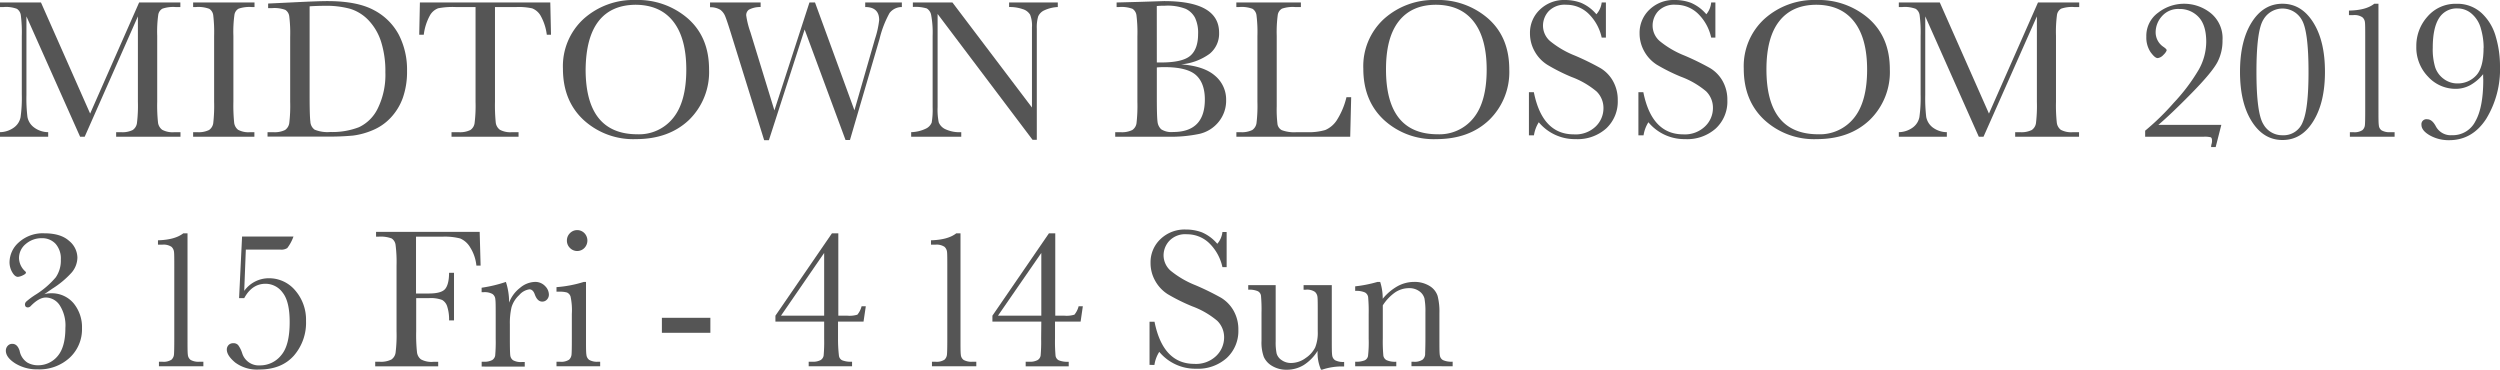
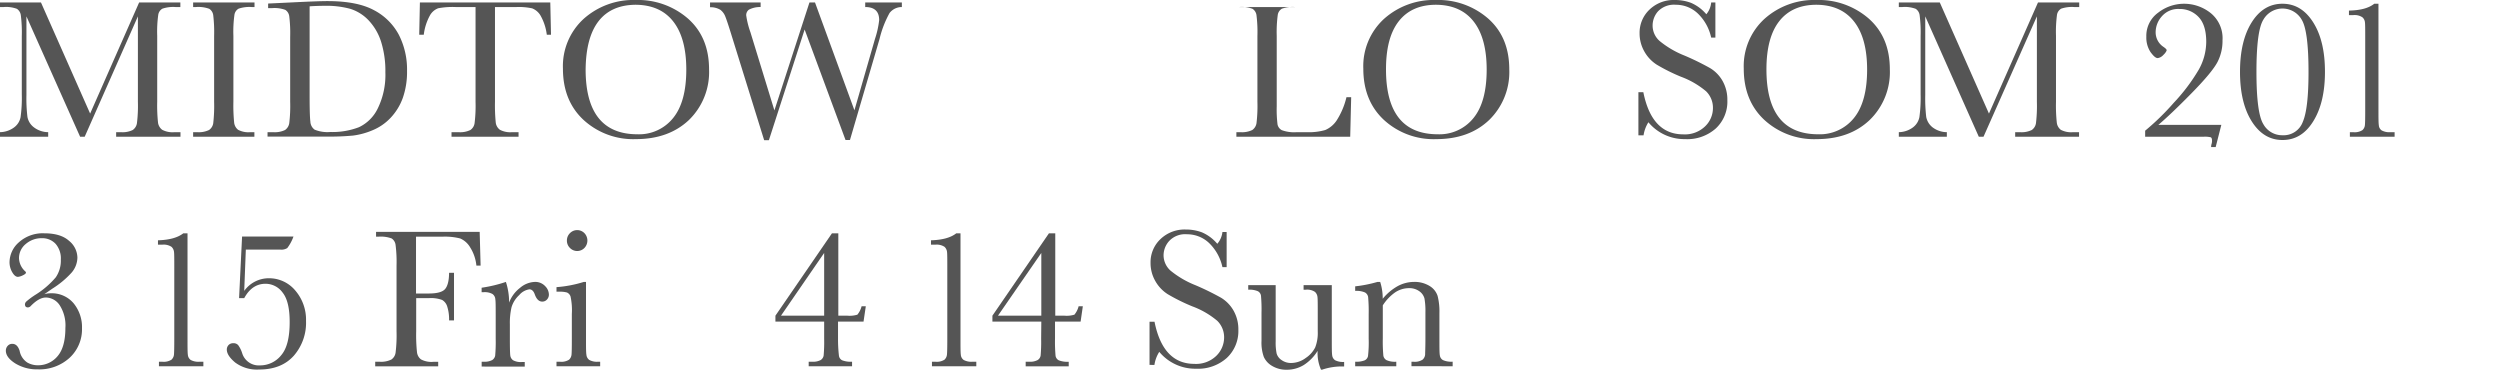
<svg xmlns="http://www.w3.org/2000/svg" viewBox="0 0 593 87.65">
  <defs>
    <style>.cls-1{fill:#555;}</style>
  </defs>
  <title>logo3</title>
  <g id="レイヤー_2" data-name="レイヤー 2">
    <g id="レイヤー_1-2" data-name="レイヤー 1">
      <path class="cls-1" d="M21.38,26.94,33,.59h9.78V1.67H41.62a8,8,0,0,0-3.08.38,2,2,0,0,0-1,1.45,29.06,29.06,0,0,0-.25,5V24.14a38.19,38.19,0,0,0,.19,4.92,2.52,2.52,0,0,0,1,1.73,5.24,5.24,0,0,0,2.92.56h1.41v1.08H27.55V31.35h1.13a5.49,5.49,0,0,0,2.8-.51,2.39,2.39,0,0,0,1-1.61,33.65,33.65,0,0,0,.23-5.09V3.88L20.09,32.43H19L6.27,3.88V22.53a36.56,36.56,0,0,0,.24,5.21A4,4,0,0,0,8,30.17a5.67,5.67,0,0,0,3.43,1.18v1.08H0V31.35a5.78,5.78,0,0,0,3.32-1.11,3.94,3.94,0,0,0,1.56-2.45,33.27,33.27,0,0,0,.29-5.41V8.53a31.8,31.8,0,0,0-.23-4.91A2.14,2.14,0,0,0,4,2.09,7.32,7.32,0,0,0,.87,1.67H0V.59H9.72Z" />
      <path class="cls-1" d="M45.81,1.67V.59H60.37V1.67h-.68a8,8,0,0,0-3.08.38,2,2,0,0,0-1,1.45,29.06,29.06,0,0,0-.25,5V24.14a41,41,0,0,0,.18,4.92,2.51,2.51,0,0,0,.94,1.73,5.24,5.24,0,0,0,2.92.56h.94v1.08H45.81V31.35h.94a5.6,5.6,0,0,0,2.83-.51,2.38,2.38,0,0,0,1-1.61,36.31,36.31,0,0,0,.21-5.09V8.52a34.23,34.23,0,0,0-.21-4.9,2.11,2.11,0,0,0-.94-1.53,7.49,7.49,0,0,0-3.15-.42Z" />
      <path class="cls-1" d="M63.6.84,68.84.59Q75.38.26,77.66.26q7.09,0,11.06,2.16a14,14,0,0,1,5.9,5.86,18.12,18.12,0,0,1,1.93,8.53,18.64,18.64,0,0,1-1,6.4A13.55,13.55,0,0,1,92.6,28a12.3,12.3,0,0,1-4.27,2.91,17.4,17.4,0,0,1-4.61,1.25,60.11,60.11,0,0,1-6.15.24H63.46V31.35h1.32a5.6,5.6,0,0,0,2.83-.51,2.43,2.43,0,0,0,1-1.61,34.18,34.18,0,0,0,.22-5.09V8.78a32.73,32.73,0,0,0-.22-4.92,2.1,2.1,0,0,0-.94-1.52,7.42,7.42,0,0,0-3.14-.41H63.6Zm9.84.66V22.76c0,3.15.06,5.17.18,6.08a2.48,2.48,0,0,0,1,1.91,8,8,0,0,0,3.72.56,17.47,17.47,0,0,0,6.81-1.14,9.44,9.44,0,0,0,4.47-4.48,18.06,18.06,0,0,0,1.79-8.54,23.12,23.12,0,0,0-1-7.2,13.17,13.17,0,0,0-3-5.15,10.17,10.17,0,0,0-4.31-2.7,21.31,21.31,0,0,0-6.07-.72C75.86,1.38,74.66,1.42,73.44,1.5Z" />
      <path class="cls-1" d="M100.52,8.24H99.44L99.6.59h30.93l.17,7.65h-1a12.26,12.26,0,0,0-1.48-4.54,4,4,0,0,0-2-1.72,14.94,14.94,0,0,0-3.69-.31h-5.12V24.14a41.13,41.13,0,0,0,.18,4.91,2.47,2.47,0,0,0,1,1.74,5.27,5.27,0,0,0,2.91.56H123v1.08h-15.9V31.35h1.64a5.54,5.54,0,0,0,2.83-.51,2.36,2.36,0,0,0,1-1.61,33.65,33.65,0,0,0,.23-5.09V1.67h-4.72a18.53,18.53,0,0,0-4.14.29,3.76,3.76,0,0,0-2,1.77A12.58,12.58,0,0,0,100.52,8.24Z" />
      <path class="cls-1" d="M133.53,16.3a15.19,15.19,0,0,1,4.93-11.84A17.68,17.68,0,0,1,150.76,0a18.09,18.09,0,0,1,12.43,4.41q5,4.43,5,12.05a15.85,15.85,0,0,1-4.77,12Q158.62,33,150.83,33a17.43,17.43,0,0,1-12.44-4.58Q133.53,23.87,133.53,16.3Zm5.38.16q0,7.68,3.07,11.53t9.19,3.86a10.36,10.36,0,0,0,8.5-3.86q3.12-3.84,3.12-11.48,0-7.43-3.07-11.38t-8.93-4Q145,1.17,142,5T138.91,16.46Z" />
      <path class="cls-1" d="M201.61,33.21h-1.05L190.86,7l-8.48,26.26h-1.12l-7.71-24.8c-.69-2.25-1.19-3.75-1.49-4.5a3.64,3.64,0,0,0-1.2-1.64,4.48,4.48,0,0,0-2.44-.6V.59h12V1.67a5.69,5.69,0,0,0-2.77.62A1.61,1.61,0,0,0,177,3.64a20.09,20.09,0,0,0,1,4l5.69,18.55L192,.59h1.32l9.35,25.57,4.87-16.91a22,22,0,0,0,1-4.48q0-3.1-3.31-3.1V.59h8.69V1.67A3.67,3.67,0,0,0,211,3.09a24.37,24.37,0,0,0-2.37,6.14Z" />
-       <path class="cls-1" d="M244.92,33.16,222.4,3.31v22.1a15.13,15.13,0,0,0,.27,3.62,3.07,3.07,0,0,0,1.54,1.6,7.87,7.87,0,0,0,3.8.72v1.08H216.13V31.35a8.59,8.59,0,0,0,3.47-.83A2.74,2.74,0,0,0,221,29.07a18.32,18.32,0,0,0,.22-3.66V8.52a22.94,22.94,0,0,0-.34-4.9A2.32,2.32,0,0,0,219.83,2a9.43,9.43,0,0,0-3.3-.35V.59h9.39L244.78,25.5v-19a7.08,7.08,0,0,0-.43-3,3.07,3.07,0,0,0-1.78-1.34,9.26,9.26,0,0,0-3.21-.49V.59h11.55V1.67a8.5,8.5,0,0,0-3.18.77,2.88,2.88,0,0,0-1.48,1.47,9.3,9.3,0,0,0-.32,2.9V33.16Z" />
-       <path class="cls-1" d="M280.15,15.27c3.62.26,6.3,1.16,8.06,2.7a7.36,7.36,0,0,1,2.63,5.76,7.93,7.93,0,0,1-1.79,5.19,8.19,8.19,0,0,1-4.57,2.84,32.86,32.86,0,0,1-7.45.67h-12.5V31.35h1.22a5.54,5.54,0,0,0,2.83-.51,2.35,2.35,0,0,0,1-1.61,36.31,36.31,0,0,0,.21-5.09V8.64a33.6,33.6,0,0,0-.22-5,2.16,2.16,0,0,0-.94-1.55,7.43,7.43,0,0,0-3.15-.42h-.62V.59L270.1.45l6-.19q13.07,0,13.07,7.5a6.14,6.14,0,0,1-2.25,5A13.47,13.47,0,0,1,280.15,15.27Zm-5.75-.45,1,0c3.39,0,5.69-.53,6.93-1.59s1.86-2.79,1.86-5.17a8.33,8.33,0,0,0-.73-3.85,4.9,4.9,0,0,0-2.19-2.1,11.75,11.75,0,0,0-5-.75c-.61,0-1.24,0-1.88.08Zm0,1.15v7.09c0,3,.05,4.94.16,5.76a2.87,2.87,0,0,0,.88,1.85,4.49,4.49,0,0,0,2.83.64c2.51,0,4.39-.65,5.64-1.93s1.88-3.21,1.88-5.78-.71-4.56-2.13-5.81-3.91-1.87-7.48-1.87C275.62,15.92,275,15.94,274.4,16Z" />
-       <path class="cls-1" d="M320.5,23.06l-.23,9.37h-27V31.35h.94a5.6,5.6,0,0,0,2.83-.51,2.43,2.43,0,0,0,1-1.61,34.18,34.18,0,0,0,.22-5.09V8.52a32.22,32.22,0,0,0-.22-4.9,2.14,2.14,0,0,0-.94-1.53,7.37,7.37,0,0,0-3.14-.42h-.7V.59h15.31V1.67h-1.41a7.92,7.92,0,0,0-3.07.38,2.06,2.06,0,0,0-1,1.45,30.19,30.19,0,0,0-.25,5V25.2a29.12,29.12,0,0,0,.19,4.32,2,2,0,0,0,1,1.35,8.48,8.48,0,0,0,3.58.48H310a13.79,13.79,0,0,0,4.35-.51,6.18,6.18,0,0,0,2.69-2.25,17.85,17.85,0,0,0,2.34-5.53Z" />
+       <path class="cls-1" d="M320.5,23.06l-.23,9.37h-27V31.35h.94a5.6,5.6,0,0,0,2.83-.51,2.43,2.43,0,0,0,1-1.61,34.18,34.18,0,0,0,.22-5.09V8.52a32.22,32.22,0,0,0-.22-4.9,2.14,2.14,0,0,0-.94-1.53,7.37,7.37,0,0,0-3.14-.42h-.7h15.31V1.67h-1.41a7.92,7.92,0,0,0-3.07.38,2.06,2.06,0,0,0-1,1.45,30.19,30.19,0,0,0-.25,5V25.2a29.12,29.12,0,0,0,.19,4.32,2,2,0,0,0,1,1.35,8.48,8.48,0,0,0,3.58.48H310a13.79,13.79,0,0,0,4.35-.51,6.18,6.18,0,0,0,2.69-2.25,17.85,17.85,0,0,0,2.34-5.53Z" />
      <path class="cls-1" d="M323.38,16.3a15.19,15.19,0,0,1,4.93-11.84A17.66,17.66,0,0,1,340.61,0,18,18,0,0,1,353,4.41q5,4.43,5,12.05a15.85,15.85,0,0,1-4.77,12Q348.47,33,340.68,33a17.41,17.41,0,0,1-12.44-4.58Q323.38,23.87,323.38,16.3Zm5.38.16q0,7.68,3.06,11.53t9.2,3.86a10.36,10.36,0,0,0,8.5-3.86q3.12-3.84,3.12-11.48,0-7.43-3.07-11.38t-8.93-4q-5.75,0-8.82,3.87T328.76,16.46Z" />
-       <path class="cls-1" d="M362.66,32.1V21.87h1.17q2,10,9.47,10A6.87,6.87,0,0,0,378.5,30a6,6,0,0,0,1.84-4.29,5.46,5.46,0,0,0-1.62-4,20,20,0,0,0-5.92-3.44A43.1,43.1,0,0,1,367,15.35a8.77,8.77,0,0,1-3-3.21,8.6,8.6,0,0,1-1.09-4.2,7.55,7.55,0,0,1,2.36-5.67,8.27,8.27,0,0,1,6-2.27A10.94,10.94,0,0,1,375,.66a9.69,9.69,0,0,1,3.66,2.72A5,5,0,0,0,379.92.59h1V8.92h-1a11.18,11.18,0,0,0-3.16-5.71,7.51,7.51,0,0,0-5.25-2.08,5.25,5.25,0,0,0-4.17,1.53A5.08,5.08,0,0,0,366,6a4.85,4.85,0,0,0,1.66,3.73,22.23,22.23,0,0,0,5.94,3.47,62.14,62.14,0,0,1,6,2.94,8.25,8.25,0,0,1,3,3.09,9,9,0,0,1,1.13,4.55A8.7,8.7,0,0,1,381,30.46,10.19,10.19,0,0,1,373.72,33,11.13,11.13,0,0,1,365,29a8.11,8.11,0,0,0-1.15,3.1Z" />
      <path class="cls-1" d="M388.63,32.1V21.87h1.17q2,10,9.47,10a6.88,6.88,0,0,0,5.2-1.92,6,6,0,0,0,1.84-4.29,5.46,5.46,0,0,0-1.62-4,20,20,0,0,0-5.92-3.44A43.34,43.34,0,0,1,393,15.35a8.82,8.82,0,0,1-3-3.21,8.6,8.6,0,0,1-1.09-4.2,7.55,7.55,0,0,1,2.36-5.67,8.27,8.27,0,0,1,6-2.27,10.84,10.84,0,0,1,3.8.66,9.79,9.79,0,0,1,3.67,2.72A5,5,0,0,0,405.89.59h1V8.92h-1a11.18,11.18,0,0,0-3.16-5.71,7.51,7.51,0,0,0-5.25-2.08,5.25,5.25,0,0,0-4.17,1.53A5.09,5.09,0,0,0,392,6a4.86,4.86,0,0,0,1.67,3.73,22.23,22.23,0,0,0,5.94,3.47,62.14,62.14,0,0,1,6,2.94,8.32,8.32,0,0,1,3,3.09,9,9,0,0,1,1.12,4.55A8.69,8.69,0,0,1,407,30.46,10.19,10.19,0,0,1,399.69,33,11.11,11.11,0,0,1,391,29a8.11,8.11,0,0,0-1.15,3.1Z" />
      <path class="cls-1" d="M413.62,16.3a15.19,15.19,0,0,1,4.93-11.84A17.63,17.63,0,0,1,430.84,0a18.08,18.08,0,0,1,12.43,4.41q5,4.43,5,12.05a15.83,15.83,0,0,1-4.78,12Q438.71,33,430.91,33a17.39,17.39,0,0,1-12.43-4.58Q413.62,23.87,413.62,16.3Zm5.38.16q0,7.68,3.06,11.53t9.2,3.86a10.38,10.38,0,0,0,8.5-3.86q3.12-3.84,3.12-11.48,0-7.43-3.08-11.38t-8.92-4q-5.76,0-8.82,3.87T419,16.46Z" />
      <path class="cls-1" d="M471.78,26.94,483.41.59h9.78V1.67H492a8,8,0,0,0-3.08.38,2.06,2.06,0,0,0-1,1.45,30.64,30.64,0,0,0-.24,5V24.14a38.19,38.19,0,0,0,.19,4.92,2.52,2.52,0,0,0,.95,1.73,5.24,5.24,0,0,0,2.92.56h1.41v1.08H478V31.35h1.12a5.51,5.51,0,0,0,2.81-.51,2.39,2.39,0,0,0,1-1.61,34.18,34.18,0,0,0,.22-5.09V3.88L470.49,32.43h-1.12L456.67,3.88V22.53a38.71,38.71,0,0,0,.23,5.21,4.12,4.12,0,0,0,1.46,2.43,5.65,5.65,0,0,0,3.43,1.18v1.08H450.4V31.35a5.78,5.78,0,0,0,3.32-1.11,4,4,0,0,0,1.56-2.45,33.27,33.27,0,0,0,.29-5.41V8.53a31.8,31.8,0,0,0-.23-4.91,2.14,2.14,0,0,0-.94-1.53,7.32,7.32,0,0,0-3.13-.42h-.87V.59h9.72Z" />
      <path class="cls-1" d="M508.83,32.43V31a59.06,59.06,0,0,0,6.78-6.61,43.81,43.81,0,0,0,5.9-7.81,13.62,13.62,0,0,0,1.81-6.65q0-4-1.83-5.91a6.09,6.09,0,0,0-4.56-1.89,5.12,5.12,0,0,0-4.14,1.74,5.67,5.67,0,0,0-1.47,3.71,4.15,4.15,0,0,0,1.9,3.57c.47.33.71.58.71.75s-.27.67-.8,1.15a2.2,2.2,0,0,1-1.32.73c-.47,0-1-.47-1.7-1.42a6.25,6.25,0,0,1-1-3.65,6.77,6.77,0,0,1,2.8-5.7A10,10,0,0,1,518,.89a10.12,10.12,0,0,1,6.35,2.19,7.66,7.66,0,0,1,2.83,6.48A10.88,10.88,0,0,1,526,14.69q-1.26,2.43-6.16,7.42t-7.88,7.51h14.94l-1.34,5.26h-1.08a2.49,2.49,0,0,1,.14-.85,2.61,2.61,0,0,0,.07-.63c0-.47-.1-.75-.31-.84a6.1,6.1,0,0,0-1.64-.13Z" />
      <path class="cls-1" d="M531.33,17.05q0-7.35,2.78-11.76t7.3-4.4q4.5,0,7.29,4.43t2.78,11.73q0,7.26-2.77,11.71c-1.85,3-4.28,4.45-7.3,4.45s-5.44-1.48-7.3-4.43S531.33,21.92,531.33,17.05Zm3.9,0q0,9.75,1.63,12.39a5.1,5.1,0,0,0,4.56,2.64,4.84,4.84,0,0,0,4.8-3.16q1.37-3.15,1.36-11.87,0-9.77-1.63-12.4a5.23,5.23,0,0,0-9.07,0Q535.23,7.25,535.23,17.05Z" />
      <path class="cls-1" d="M563.17.89h1V25.83c0,2.05,0,3.35.09,3.88a1.59,1.59,0,0,0,.67,1.22,3.75,3.75,0,0,0,2.09.42H568v1.08H557.39V31.35h.78a3.37,3.37,0,0,0,2.19-.48,1.81,1.81,0,0,0,.59-1.15c.06-.45.08-1.74.08-3.89V9.11c0-2.11,0-3.39-.07-3.84a1.78,1.78,0,0,0-.6-1.17,3.29,3.29,0,0,0-2.19-.51h-1V2.51C559.87,2.46,561.87,1.93,563.17.89Z" />
-       <path class="cls-1" d="M589,17.59a10.45,10.45,0,0,1-3.06,2.61,7.16,7.16,0,0,1-3.42.87,8.81,8.81,0,0,1-6.58-2.88A9.93,9.93,0,0,1,573.15,11a10.38,10.38,0,0,1,2.68-7.1,8.76,8.76,0,0,1,6.84-3,8.47,8.47,0,0,1,6,2.23A12,12,0,0,1,592,8.7a24.75,24.75,0,0,1,1,7,22.54,22.54,0,0,1-3.28,12.5q-3.29,5.06-8.79,5.05a9.07,9.07,0,0,1-4.56-1.13c-1.31-.75-2-1.59-2-2.51a1.18,1.18,0,0,1,1.36-1.32c.77,0,1.42.53,2,1.58a4,4,0,0,0,3.85,2.2,6,6,0,0,0,5.58-3.3c1.25-2.19,1.87-5.49,1.87-9.87C589,18.5,589,18.08,589,17.59Zm.12-6.24a16.22,16.22,0,0,0-.64-4.51,7,7,0,0,0-2.14-3.53A5.07,5.07,0,0,0,582.94,2a4.9,4.9,0,0,0-4.42,2.33q-1.47,2.34-1.47,7a14.74,14.74,0,0,0,.57,4.61,5.61,5.61,0,0,0,2,2.75,5.34,5.34,0,0,0,3.29,1.1A5.92,5.92,0,0,0,587.25,18Q589.1,16.17,589.1,11.35Z" />
      <path class="cls-1" d="M10.51,69.78A5.31,5.31,0,0,1,12,69.57a6.76,6.76,0,0,1,5.45,2.36,8.9,8.9,0,0,1,2,5.93,9.2,9.2,0,0,1-2.93,7,10.6,10.6,0,0,1-7.56,2.75,9.8,9.8,0,0,1-5.34-1.41c-1.48-.94-2.23-1.95-2.23-3a1.67,1.67,0,0,1,.43-1.16,1.4,1.4,0,0,1,1.1-.48c.81,0,1.39.56,1.74,1.67A4.22,4.22,0,0,0,6.49,86a5,5,0,0,0,2.37.64,6,6,0,0,0,4.8-2.16q1.85-2.16,1.85-6.69a8.82,8.82,0,0,0-1.38-5.43,4,4,0,0,0-3.25-1.79q-1.62,0-3.57,2a1,1,0,0,1-.68.35c-.47,0-.71-.25-.71-.75a1,1,0,0,1,.37-.69,17.59,17.59,0,0,1,2.05-1.52,20.5,20.5,0,0,0,4.89-4.18,7,7,0,0,0,1.2-4.2,5.27,5.27,0,0,0-1.25-3.75,4.32,4.32,0,0,0-3.3-1.33,5.7,5.7,0,0,0-3.74,1.35,4.3,4.3,0,0,0-1.63,3.44A4.4,4.4,0,0,0,6,64.38a.43.43,0,0,1,.16.28c0,.2-.26.42-.77.66a3.34,3.34,0,0,1-1.13.35c-.49,0-.94-.37-1.36-1.1a4.69,4.69,0,0,1-.64-2.4,6.36,6.36,0,0,1,2.25-4.72,8.44,8.44,0,0,1,6-2.11q3.87,0,5.85,1.77a5.23,5.23,0,0,1,2,4A5.62,5.62,0,0,1,17,64.65a21.5,21.5,0,0,1-4.57,3.81Z" />
      <path class="cls-1" d="M43.48,55.34h1V80.28c0,2,0,3.34.08,3.87a1.67,1.67,0,0,0,.67,1.23,3.78,3.78,0,0,0,2.09.42h.92v1.08H37.7V85.8h.77a3.42,3.42,0,0,0,2.2-.48,1.89,1.89,0,0,0,.59-1.15c.05-.45.08-1.75.08-3.89V63.56c0-2.12,0-3.4-.07-3.84a1.9,1.9,0,0,0-.6-1.18,3.39,3.39,0,0,0-2.2-.5h-1V57Q41.53,56.88,43.48,55.34Z" />
      <path class="cls-1" d="M57.93,70.72H56.71l.71-14.61H69.61a9.91,9.91,0,0,1-1.47,2.73,2.58,2.58,0,0,1-1.59.37H58.31L57.93,69a7.17,7.17,0,0,1,5.83-3A8.09,8.09,0,0,1,70,68.86a10.61,10.61,0,0,1,2.59,7.28,11.88,11.88,0,0,1-2.92,8.26q-2.93,3.25-8.19,3.25A8.67,8.67,0,0,1,55.8,86c-1.37-1.14-2-2.16-2-3.09a1.55,1.55,0,0,1,.41-1.06,1.48,1.48,0,0,1,1.12-.44,1.44,1.44,0,0,1,1.17.46,6.66,6.66,0,0,1,.94,1.89,4.11,4.11,0,0,0,4.21,2.91,6.4,6.4,0,0,0,5.06-2.42c1.37-1.61,2-4.24,2-7.87,0-3.27-.56-5.6-1.69-7a5,5,0,0,0-4-2.07Q59.79,67.29,57.93,70.72Z" />
      <path class="cls-1" d="M113.78,55,114,63H113a9.85,9.85,0,0,0-1.47-4.31,5.06,5.06,0,0,0-2.38-2.13,14.68,14.68,0,0,0-4.21-.42H98.68V69.62h3c1.93,0,3.21-.33,3.84-1s1-2,1-3.91h1.17V76h-1.17a10,10,0,0,0-.42-3.23,2.73,2.73,0,0,0-1.22-1.62,7.62,7.62,0,0,0-3.16-.43h-3v7.9a38.11,38.11,0,0,0,.19,4.91,2.48,2.48,0,0,0,.95,1.72,5.3,5.3,0,0,0,3,.57h1.08v1.08H89V85.8h1a5.47,5.47,0,0,0,2.83-.52,2.36,2.36,0,0,0,1-1.61,33.48,33.48,0,0,0,.23-5.08V63a31.89,31.89,0,0,0-.23-4.91,2.15,2.15,0,0,0-.93-1.53,7.41,7.41,0,0,0-3.14-.42h-.56V55Z" />
      <path class="cls-1" d="M120.76,71.78a7.93,7.93,0,0,1,2.59-3.5,5.74,5.74,0,0,1,3.51-1.41,3.19,3.19,0,0,1,2.45,1,2.92,2.92,0,0,1,.89,2,1.7,1.7,0,0,1-.46,1.18,1.47,1.47,0,0,1-1.12.49c-.78,0-1.37-.58-1.78-1.74-.28-.78-.71-1.17-1.27-1.17a3.91,3.91,0,0,0-2.42,1.37,6.41,6.41,0,0,0-1.81,2.86,16.52,16.52,0,0,0-.4,4.06v3.43q0,3.07.09,3.87a1.64,1.64,0,0,0,.67,1.23,3.82,3.82,0,0,0,2.1.42h.67v1.08H114.25V85.8h.49a3.85,3.85,0,0,0,2-.39,1.56,1.56,0,0,0,.72-1.09,37,37,0,0,0,.12-4V74.85c0-2.06,0-3.36-.09-3.88a1.64,1.64,0,0,0-.67-1.23,3.74,3.74,0,0,0-2.09-.43h-.49V68.25A32.46,32.46,0,0,0,120,66.87,15.46,15.46,0,0,1,120.76,71.78Z" />
      <path class="cls-1" d="M139,66.87V80.28c0,2,0,3.34.1,3.87a1.68,1.68,0,0,0,.68,1.23,3.78,3.78,0,0,0,2.09.42h.49v1.08H132V85.8h.8a3.39,3.39,0,0,0,2.18-.48,1.88,1.88,0,0,0,.58-1.15c.06-.45.08-1.75.08-3.89V74.45a15.23,15.23,0,0,0-.31-4.13,1.57,1.57,0,0,0-.85-.94,6.31,6.31,0,0,0-1.84-.19H132V68.11a28.69,28.69,0,0,0,6.49-1.24Zm-4.53-9.82a2.4,2.4,0,0,1,.72-1.74,2.39,2.39,0,0,1,3.44,0,2.54,2.54,0,0,1,0,3.5,2.39,2.39,0,0,1-3.44,0A2.4,2.4,0,0,1,134.47,57.05Z" />
-       <path class="cls-1" d="M157,75.39H168.5v3.55H157Z" />
      <path class="cls-1" d="M195.49,76.29H183.93V74.88l13.41-19.54h1.51V74.88H201a6.34,6.34,0,0,0,2.37-.24,5.11,5.11,0,0,0,1-2h1l-.54,3.65h-6.05v4A34.63,34.63,0,0,0,199,84.4a1.4,1.4,0,0,0,.76,1.06,5.62,5.62,0,0,0,2.35.34v1.08H191.82V85.8h.83a3.84,3.84,0,0,0,2-.39,1.56,1.56,0,0,0,.72-1.09,37,37,0,0,0,.12-4Zm0-1.41V60L185.25,74.88Z" />
      <path class="cls-1" d="M226.83,55.34h1V80.28c0,2,0,3.34.08,3.87a1.64,1.64,0,0,0,.67,1.23,3.78,3.78,0,0,0,2.09.42h.91v1.08H221.06V85.8h.77a3.42,3.42,0,0,0,2.2-.48,1.88,1.88,0,0,0,.58-1.15c.06-.45.09-1.75.09-3.89V63.56c0-2.12,0-3.4-.07-3.84a1.9,1.9,0,0,0-.6-1.18,3.41,3.41,0,0,0-2.2-.5h-1V57Q224.89,56.88,226.83,55.34Z" />
      <path class="cls-1" d="M247,76.29H235.4V74.88l13.41-19.54h1.5V74.88h2.17a6.34,6.34,0,0,0,2.37-.24,5.11,5.11,0,0,0,1-2h1l-.53,3.65h-6.07v4a37.16,37.16,0,0,0,.13,4.12,1.46,1.46,0,0,0,.77,1.06,5.62,5.62,0,0,0,2.35.34v1.08H243.29V85.8h.83a3.81,3.81,0,0,0,2-.39,1.56,1.56,0,0,0,.72-1.09,37,37,0,0,0,.12-4Zm0-1.41V60L236.72,74.88Z" />
      <path class="cls-1" d="M272.67,86.55V76.31h1.18q2,10,9.46,10a6.89,6.89,0,0,0,5.21-1.92,6.09,6.09,0,0,0,1.84-4.29,5.47,5.47,0,0,0-1.62-4,19.84,19.84,0,0,0-5.92-3.43A44.42,44.42,0,0,1,277,69.79a8.79,8.79,0,0,1-3-3.2,8.55,8.55,0,0,1-1.09-4.21,7.55,7.55,0,0,1,2.36-5.67,8.27,8.27,0,0,1,6-2.27,10.88,10.88,0,0,1,3.8.66,9.82,9.82,0,0,1,3.67,2.73,5.12,5.12,0,0,0,1.22-2.8h1v8.34h-1a11.21,11.21,0,0,0-3.16-5.72,7.55,7.55,0,0,0-5.25-2.08,5.19,5.19,0,0,0-4.17,1.54A5.07,5.07,0,0,0,276,60.48a4.88,4.88,0,0,0,1.67,3.73,22.27,22.27,0,0,0,5.94,3.46,63.37,63.37,0,0,1,6,2.94,8.45,8.45,0,0,1,3,3.09,9,9,0,0,1,1.13,4.56A8.71,8.71,0,0,1,291,84.9a10.2,10.2,0,0,1-7.28,2.56,11.09,11.09,0,0,1-8.74-4,7.89,7.89,0,0,0-1.15,3.1Z" />
      <path class="cls-1" d="M315.9,67.64V80.25c0,2.1,0,3.42.09,4a1.62,1.62,0,0,0,.7,1.2,4.14,4.14,0,0,0,2.14.4v1.08a14.63,14.63,0,0,0-5.21.75h-.28a9.79,9.79,0,0,1-.8-4.46,10.55,10.55,0,0,1-3.28,3.36,7.65,7.65,0,0,1-4.07,1.12,6.51,6.51,0,0,1-3.41-.88,4.79,4.79,0,0,1-2-2.15,10,10,0,0,1-.55-3.83V74.24a38,38,0,0,0-.12-4.07,1.42,1.42,0,0,0-.74-1.09,5,5,0,0,0-2.29-.36V67.64h6.51V81a12.94,12.94,0,0,0,.23,2.87,2.85,2.85,0,0,0,1.2,1.56,3.82,3.82,0,0,0,2.24.67,5.84,5.84,0,0,0,3.46-1.19,6.57,6.57,0,0,0,2.25-2.51,9.48,9.48,0,0,0,.6-3.79V74.24c0-2.1,0-3.37-.07-3.83a1.88,1.88,0,0,0-.6-1.18,3.29,3.29,0,0,0-2.19-.51h-.5V67.64Z" />
      <path class="cls-1" d="M326.74,66.87h.64a12.91,12.91,0,0,1,.6,4,12.38,12.38,0,0,1,3.55-3,8.17,8.17,0,0,1,3.86-1,6.76,6.76,0,0,1,3.77,1A4.34,4.34,0,0,1,341,70.19a15,15,0,0,1,.43,4.08v6c0,2.22,0,3.58.11,4.06a1.48,1.48,0,0,0,.74,1.09,4.88,4.88,0,0,0,2.29.37v1.08H334.8V85.8h.44a3.37,3.37,0,0,0,2.21-.5,1.86,1.86,0,0,0,.59-1.15c0-.44.07-1.73.07-3.87v-6.2a17.29,17.29,0,0,0-.22-3.26,3.07,3.07,0,0,0-1.2-1.72,4,4,0,0,0-2.48-.75,5.92,5.92,0,0,0-3.28,1A11,11,0,0,0,328,72.43v7.85a36.41,36.41,0,0,0,.13,4.06,1.5,1.5,0,0,0,.76,1.09,4.9,4.9,0,0,0,2.31.37v1.08h-9.75V85.8a5.42,5.42,0,0,0,2.26-.33,1.44,1.44,0,0,0,.78-1,28.66,28.66,0,0,0,.16-4.2V74.53a36.62,36.62,0,0,0-.13-4.08,1.52,1.52,0,0,0-.75-1.08,5.11,5.11,0,0,0-2.32-.37V67.92A30.76,30.76,0,0,0,326.74,66.87Z" />
    </g>
  </g>
</svg>